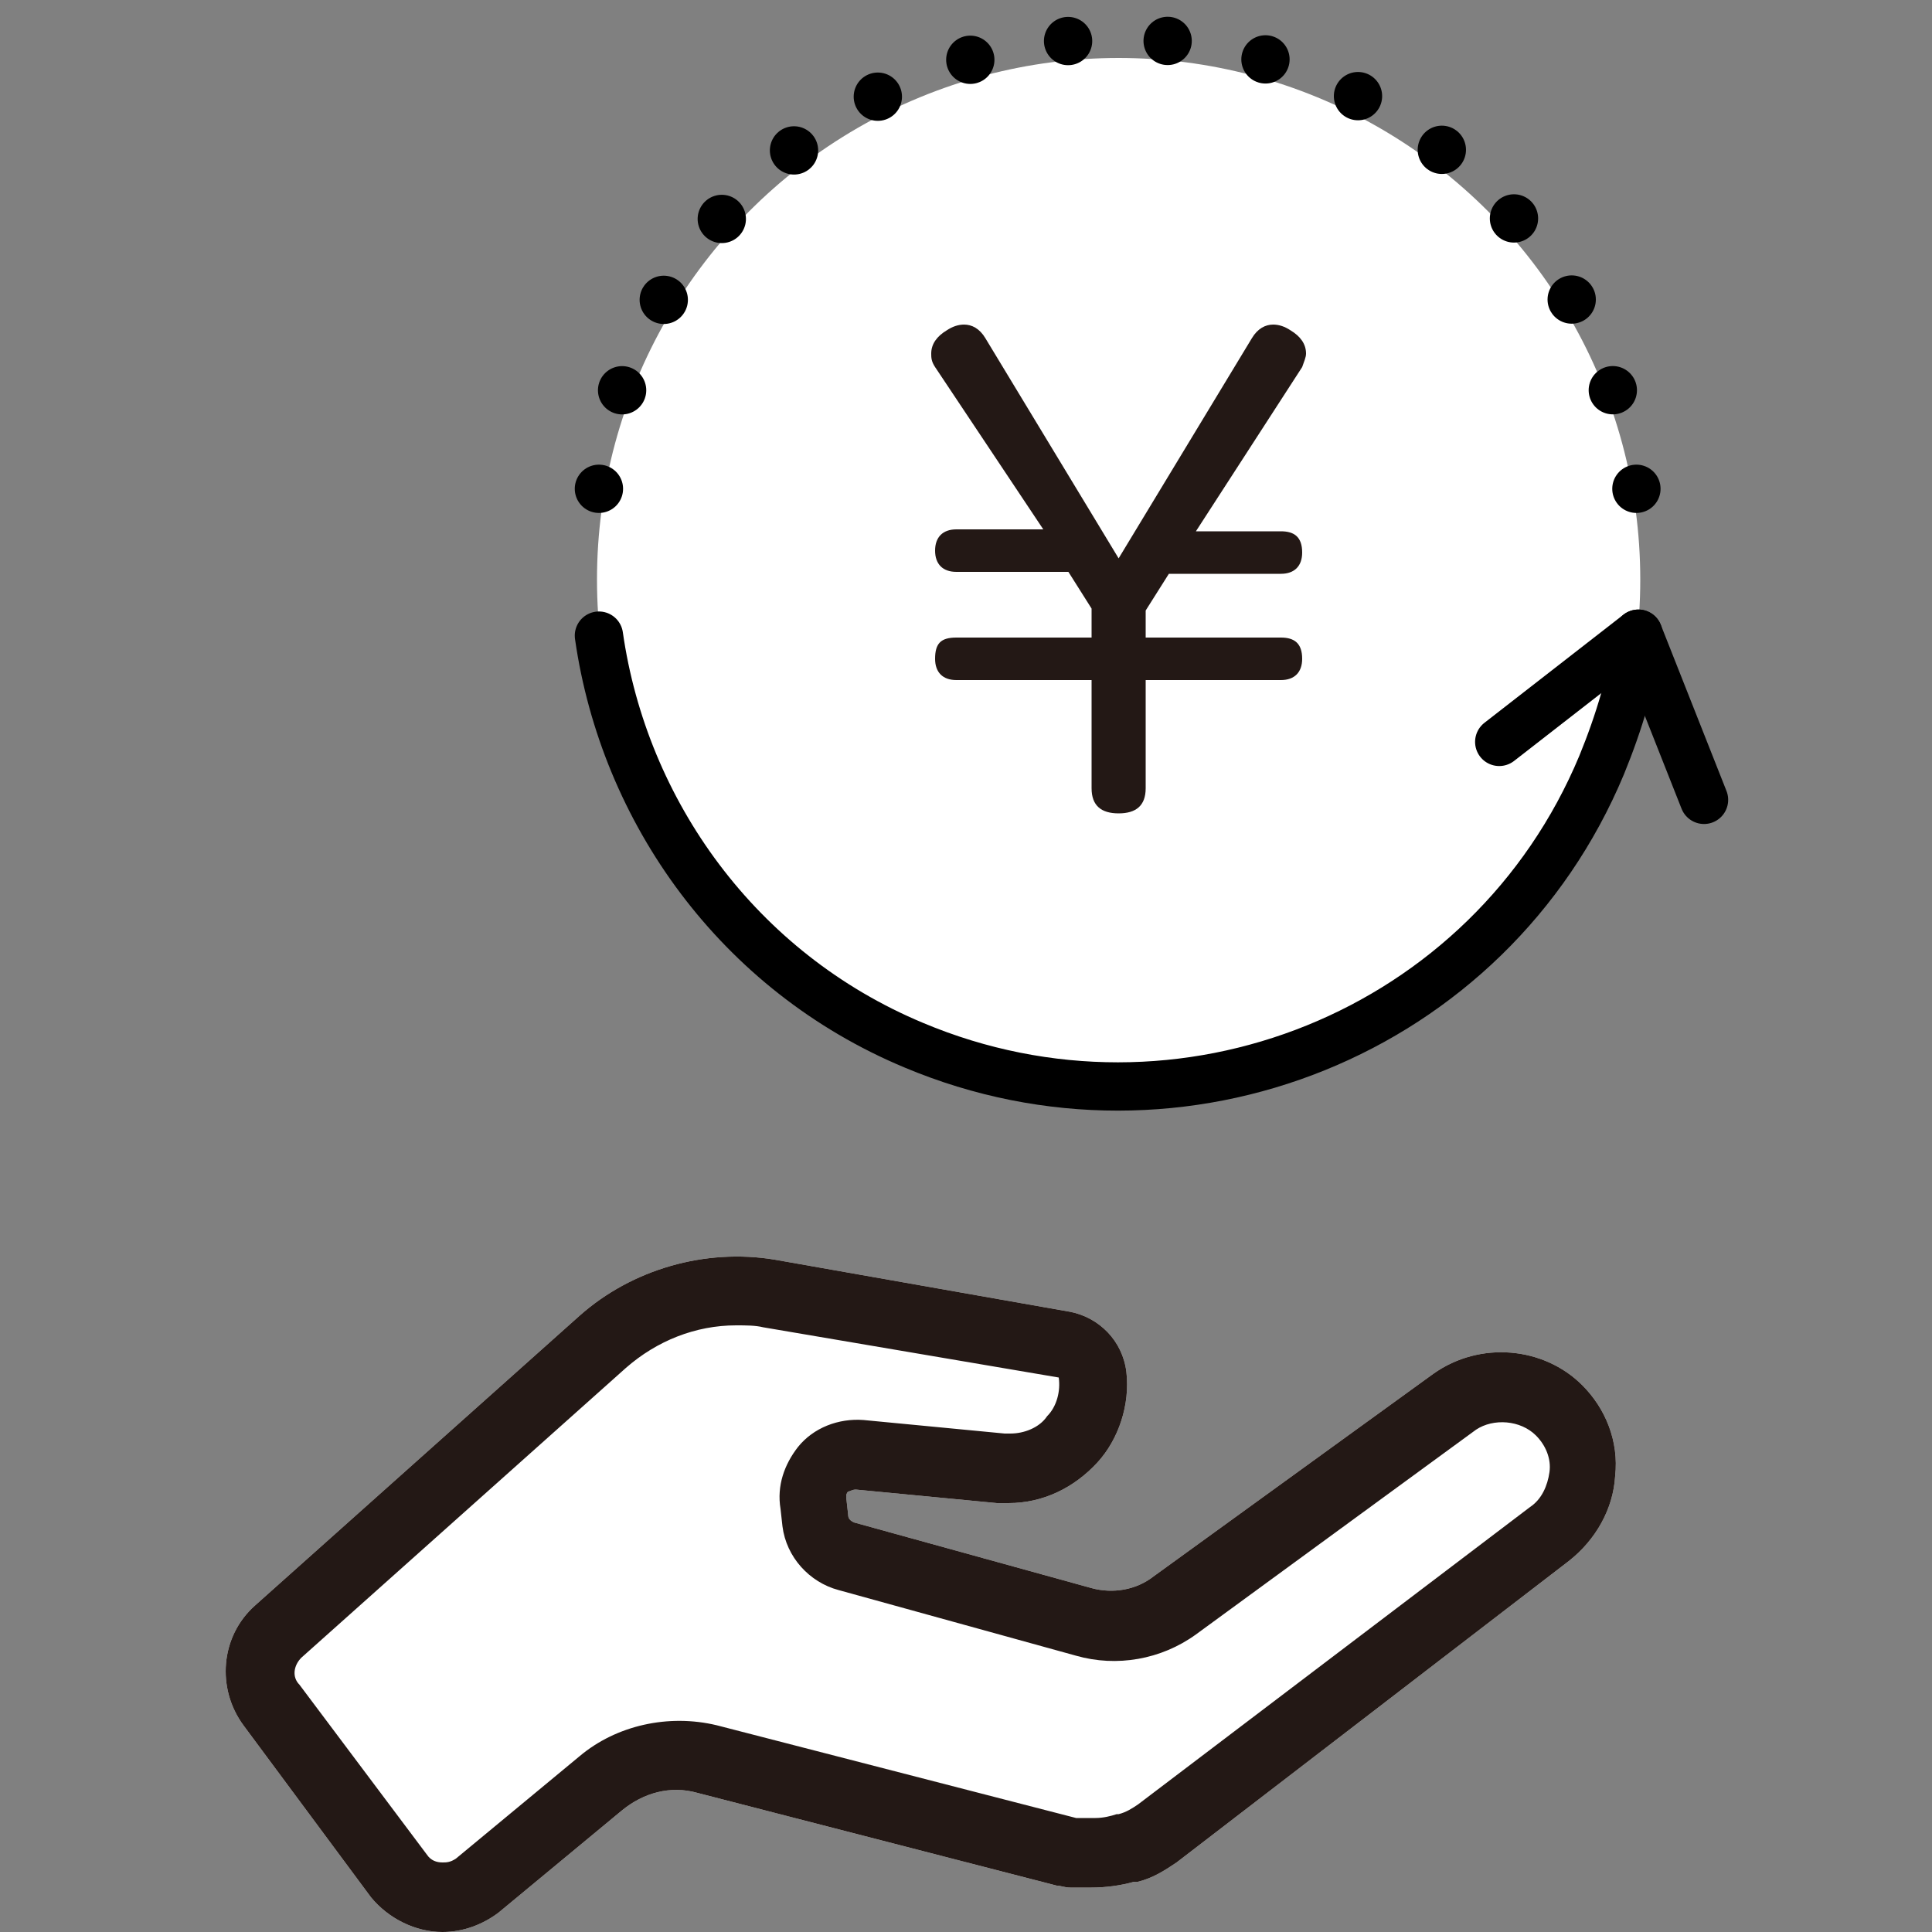
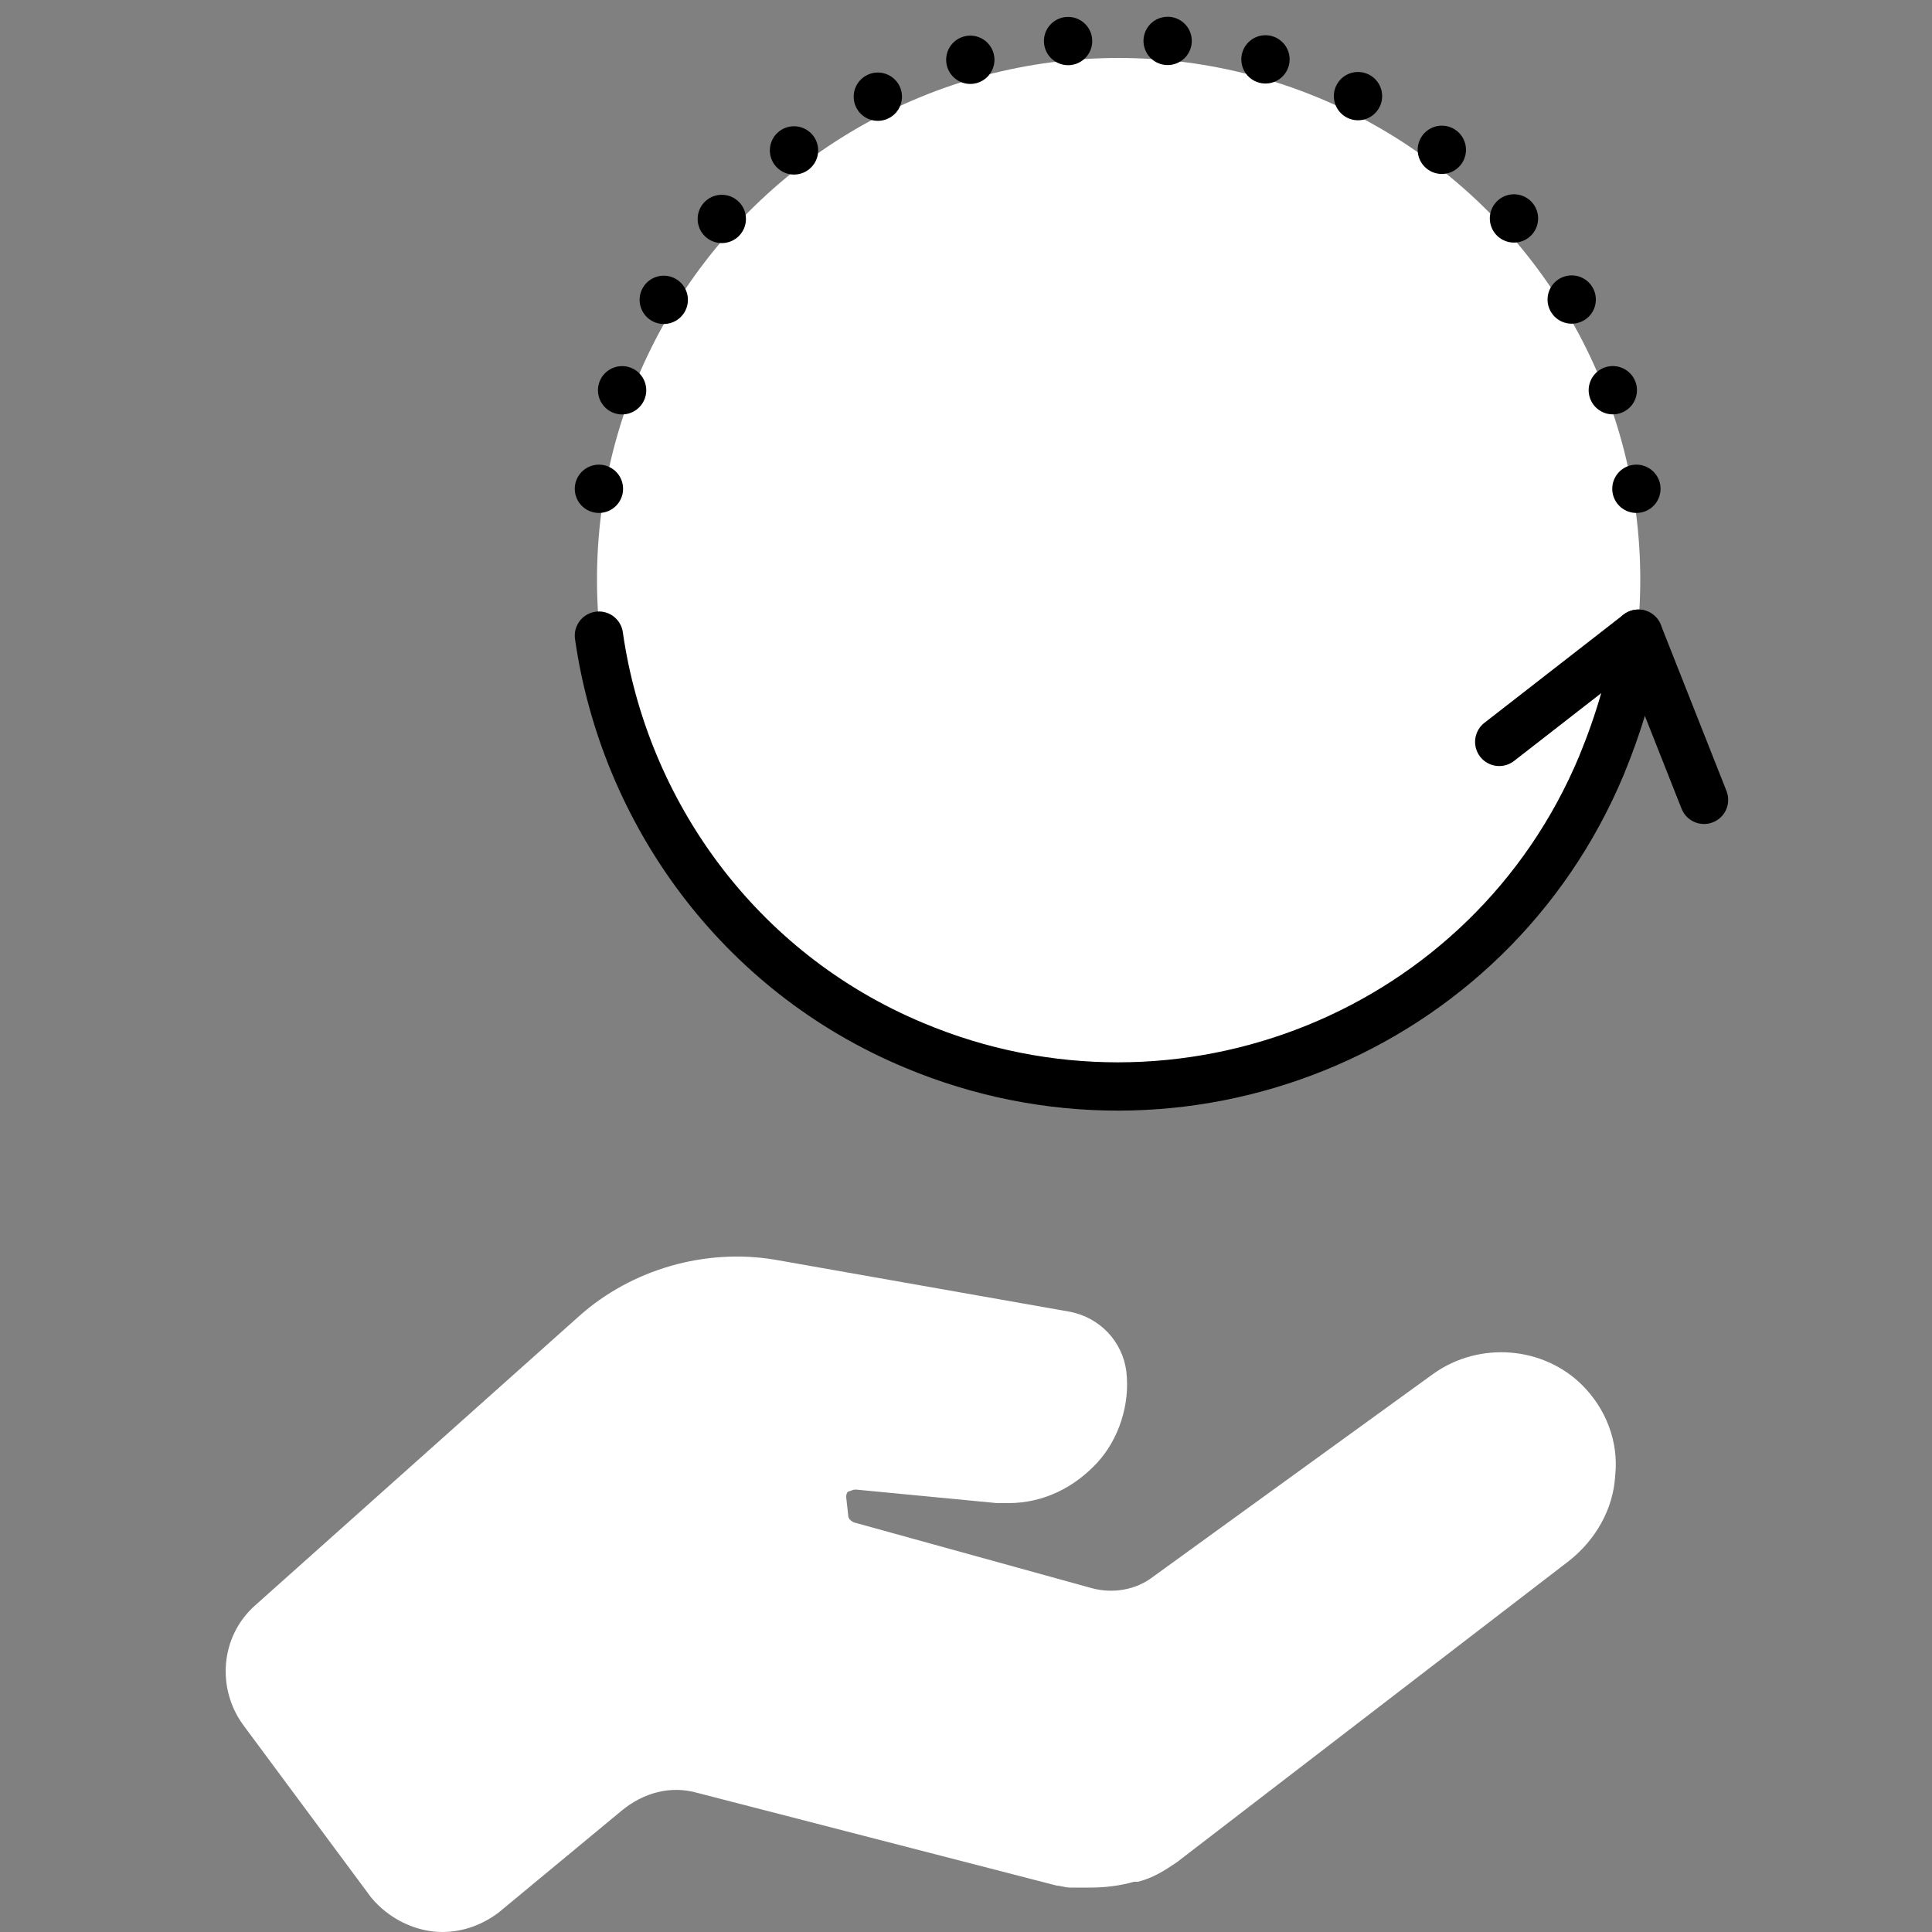
<svg xmlns="http://www.w3.org/2000/svg" version="1.1" id="レイヤー_1" x="0px" y="0px" viewBox="0 0 100 100" style="enable-background:new 0 0 100 100;" xml:space="preserve">
  <rect x="0" y="0" width="100" height="100" fill="#808080" stroke="none" />
  <style type="text/css">
	.st0{fill:#FFFFFF;}
	.st1{fill:#231815;}
	.st2{fill:none;stroke:#000000;stroke-width:2.5;stroke-linecap:round;stroke-linejoin:round;stroke-miterlimit:10;}
	.st3{fill:none;stroke:#000000;stroke-width:2.5;stroke-linecap:round;stroke-linejoin:round;}
	.st4{fill:none;stroke:#000000;stroke-width:2.5;stroke-linecap:round;stroke-linejoin:round;stroke-dasharray:0,5.161;}
</style>
  <g>
    <g>
      <path class="st0" d="M22.9,100c-1.4,0-2.8-0.7-3.7-1.8l-6.6-8.9c-1.4-1.9-1.2-4.6,0.6-6.2l16.8-15c2.7-2.4,6.5-3.5,10.1-2.9    l15.3,2.7c1.5,0.3,2.7,1.5,2.9,3.1c0.2,1.7-0.4,3.5-1.5,4.7c-1.2,1.3-2.8,2.1-4.6,2.1c-0.1,0-0.2,0-0.3,0s-0.2,0-0.3,0l-7.3-0.7    l0,0c-0.2,0-0.3,0.1-0.4,0.1c-0.1,0.1-0.1,0.2-0.1,0.3l0.1,0.9c0,0.2,0.1,0.3,0.3,0.4l12.3,3.4c1.1,0.3,2.3,0.1,3.2-0.6l14.5-10.5    c2.4-1.7,5.7-1.4,7.7,0.6c1.2,1.2,1.9,2.9,1.7,4.7c-0.1,1.7-1,3.3-2.4,4.4L60.9,96.4c-0.6,0.4-1.2,0.8-2,1c0,0-0.1,0-0.2,0    c-0.7,0.2-1.5,0.3-2.2,0.3l0,0c-0.3,0-0.5,0-0.8,0h-0.1h-0.2c-0.3,0-0.5-0.1-0.7-0.1l-18.6-4.8c-1.4-0.4-2.8,0-3.9,0.9L25.8,99    C25,99.6,24,100,22.9,100z" />
    </g>
    <circle class="st0" cx="57.9" cy="30" r="27" />
    <g>
      <g>
-         <path class="st1" d="M22.9,100c-1.4,0-2.8-0.7-3.7-1.8l-6.6-8.9c-1.4-1.9-1.2-4.6,0.6-6.2l16.8-15c2.7-2.4,6.5-3.5,10.1-2.9     l15.3,2.7c1.5,0.3,2.7,1.5,2.9,3.1c0.2,1.7-0.4,3.5-1.5,4.7c-1.2,1.3-2.8,2.1-4.6,2.1c-0.1,0-0.2,0-0.3,0s-0.2,0-0.3,0l-7.3-0.7     l0,0c-0.2,0-0.3,0.1-0.4,0.1c-0.1,0.1-0.1,0.2-0.1,0.3l0.1,0.9c0,0.2,0.1,0.3,0.3,0.4l12.3,3.4c1.1,0.3,2.3,0.1,3.2-0.6     l14.5-10.5c2.4-1.7,5.7-1.4,7.7,0.6c1.2,1.2,1.9,2.9,1.7,4.7c-0.1,1.7-1,3.3-2.4,4.4L60.9,96.4c-0.6,0.4-1.2,0.8-2,1     c0,0-0.1,0-0.2,0c-0.7,0.2-1.5,0.3-2.2,0.3l0,0c-0.3,0-0.5,0-0.8,0h-0.1h-0.2c-0.3,0-0.5-0.1-0.7-0.1l-18.6-4.8     c-1.4-0.4-2.8,0-3.9,0.9L25.8,99C25,99.6,24,100,22.9,100z M38.1,68.6c-2.1,0-4.1,0.8-5.7,2.2l-16.8,15c-0.4,0.4-0.5,1-0.1,1.4     l6.6,8.8c0.2,0.3,0.5,0.4,0.8,0.4c0.2,0,0.4,0,0.7-0.2l6.4-5.3c1.9-1.6,4.6-2.2,7.1-1.6l18.6,4.8c0.2,0,0.3,0,0.4,0h0.1     c0.2,0,0.3,0,0.5,0l0,0c0.4,0,0.8-0.1,1.1-0.2h0.1c0.4-0.1,0.7-0.3,1-0.5L79.2,78c0.6-0.4,0.9-1.1,1-1.8c0.1-0.7-0.2-1.4-0.7-1.9     c-0.8-0.8-2.2-0.9-3.1-0.3L61.9,84.6c-1.8,1.3-4.1,1.7-6.2,1.1l-12.3-3.4c-1.5-0.4-2.7-1.7-2.9-3.3l-0.1-0.9     c-0.2-1.2,0.2-2.3,0.9-3.2c0.8-1,2.1-1.5,3.4-1.4l7.3,0.7c0.1,0,0.2,0,0.3,0c0.7,0,1.5-0.3,1.9-0.9c0.5-0.5,0.7-1.3,0.6-2     l-15.3-2.6C39.1,68.6,38.6,68.6,38.1,68.6z" />
-       </g>
+         </g>
      <g>
        <g>
-           <path class="st1" d="M57.9,28.9l6.9-11.4c0.3-0.5,0.7-0.7,1.1-0.7c0.3,0,0.6,0.1,0.9,0.3c0.5,0.3,0.8,0.7,0.8,1.2      c0,0.2-0.1,0.4-0.2,0.7l-5.5,8.5h4.4c0.7,0,1.1,0.3,1.1,1.1c0,0.7-0.4,1.1-1.1,1.1h-5.8l-1.2,1.9V33h7c0.7,0,1.1,0.3,1.1,1.1      c0,0.7-0.4,1.1-1.1,1.1h-7v5.6c0,0.9-0.5,1.3-1.4,1.3s-1.4-0.4-1.4-1.3v-5.6h-7c-0.7,0-1.1-0.4-1.1-1.1c0-0.8,0.3-1.1,1.1-1.1h7      v-1.5l-1.2-1.9h-5.8c-0.7,0-1.1-0.4-1.1-1.1s0.4-1.1,1.1-1.1H54L48.4,19c-0.2-0.3-0.2-0.5-0.2-0.7c0-0.5,0.3-0.9,0.8-1.2      c0.3-0.2,0.6-0.3,0.9-0.3c0.4,0,0.8,0.2,1.1,0.7L57.9,28.9z" />
-         </g>
+           </g>
        <g>
          <path class="st2" d="M31,32.9c1.3,9.1,7.2,17.4,16.3,21.2c13.8,5.8,29.8-0.6,35.6-14.5c0.9-2.2,1.6-4.5,1.9-6.8" />
          <polyline class="st2" points="88.2,41.4 84.8,32.8 77.6,38.4     " />
        </g>
        <g>
          <g>
            <line class="st3" x1="31" y1="25.3" x2="31" y2="25.3" />
            <path class="st4" d="M32.2,20.2C35.9,9.6,46,2,57.9,2c12.8,0,23.5,8.8,26.3,20.7" />
            <line class="st3" x1="84.7" y1="25.3" x2="84.7" y2="25.3" />
          </g>
        </g>
      </g>
    </g>
  </g>
</svg>